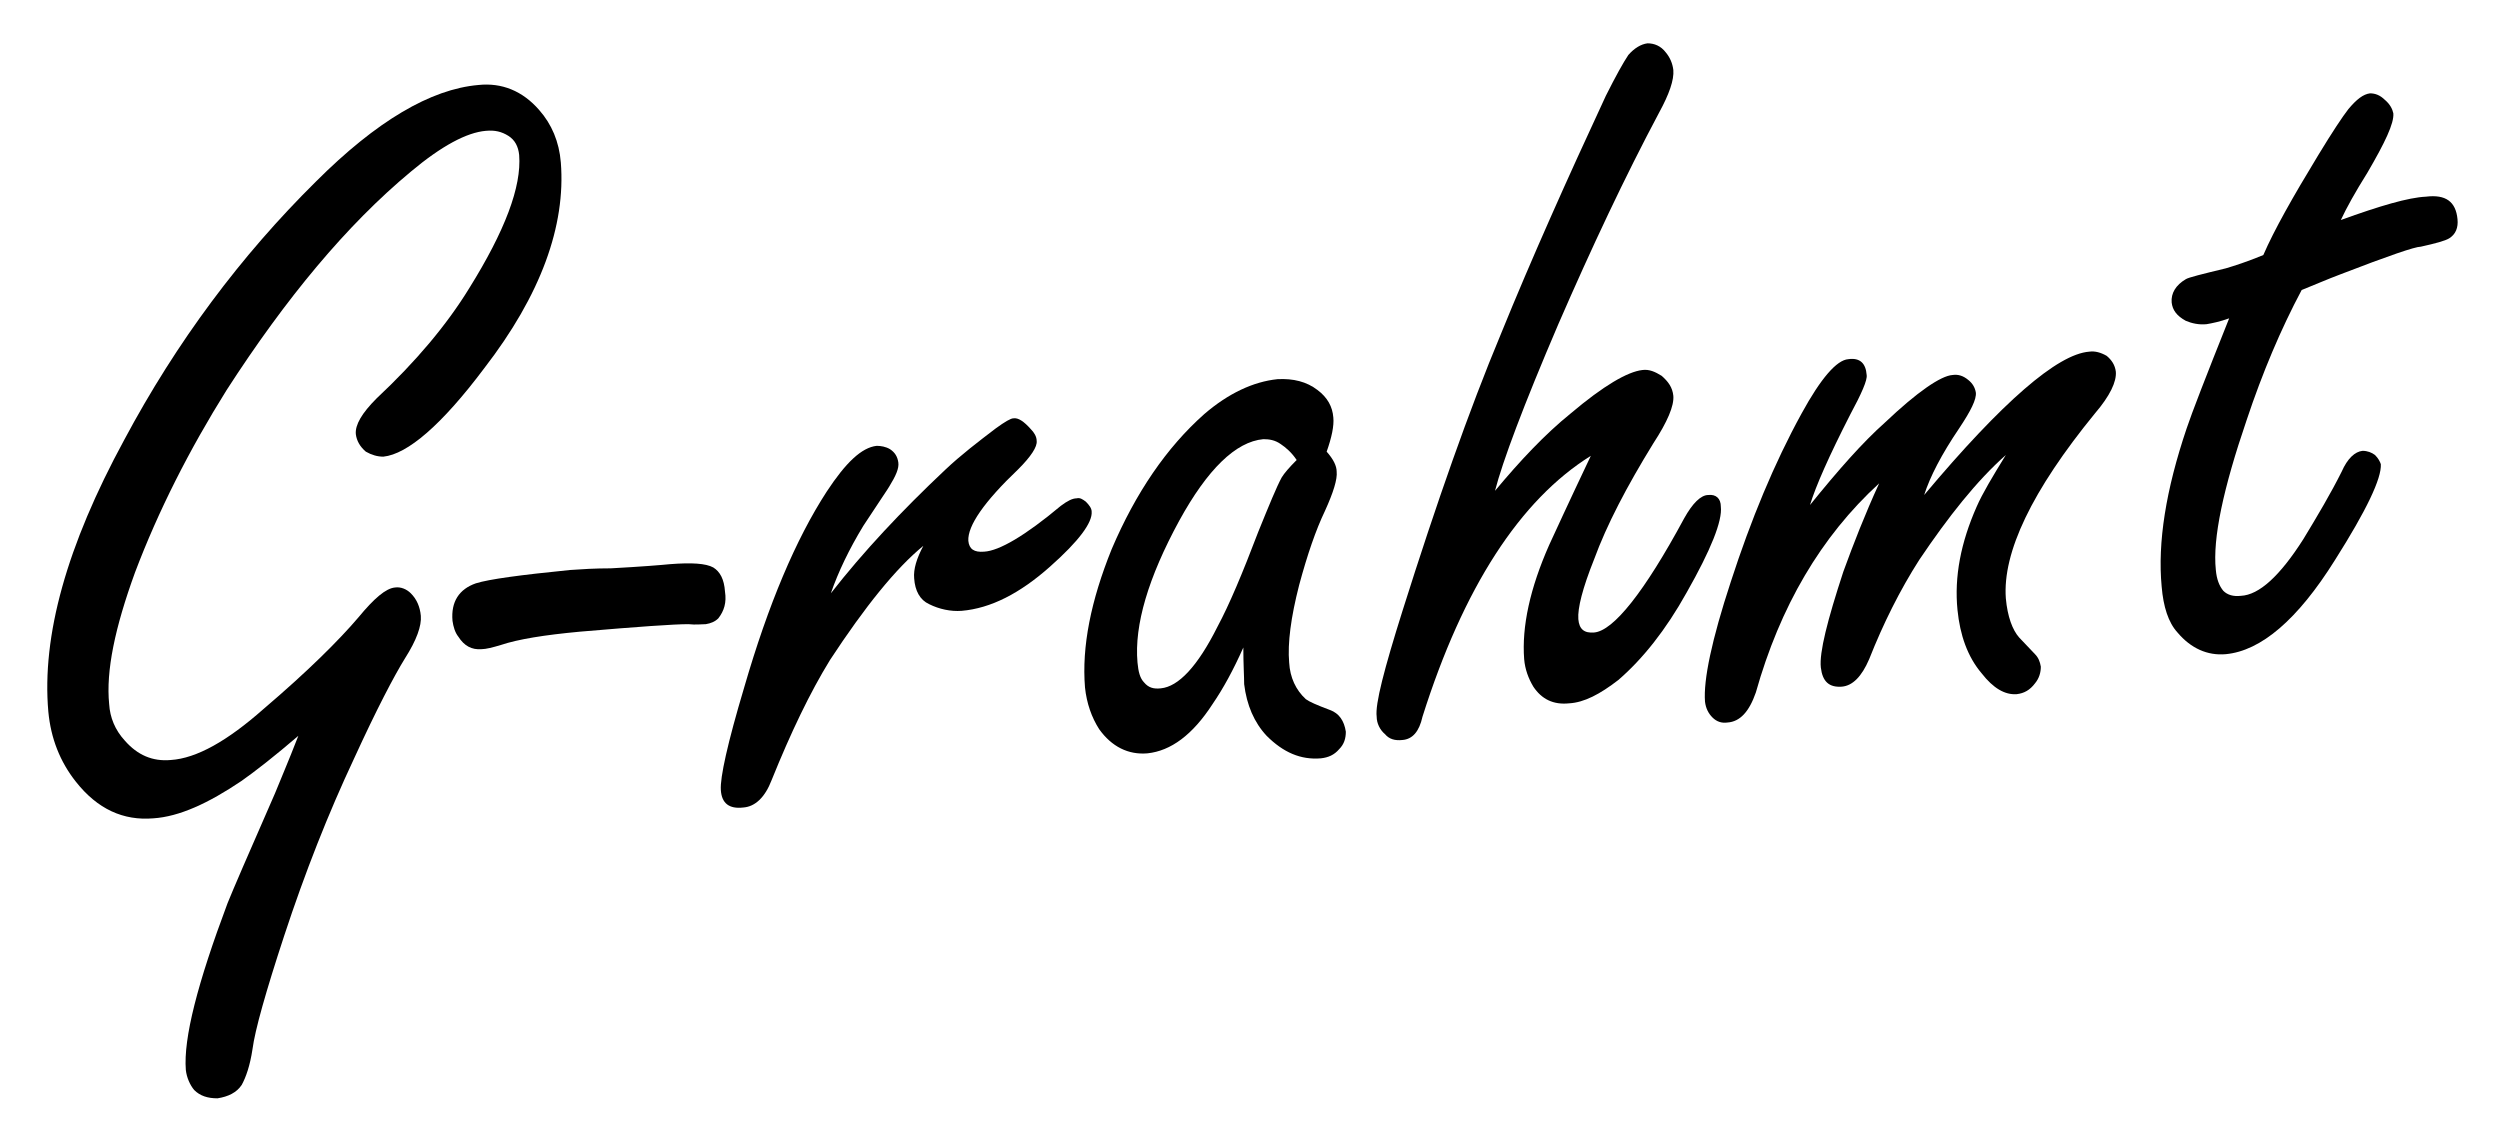
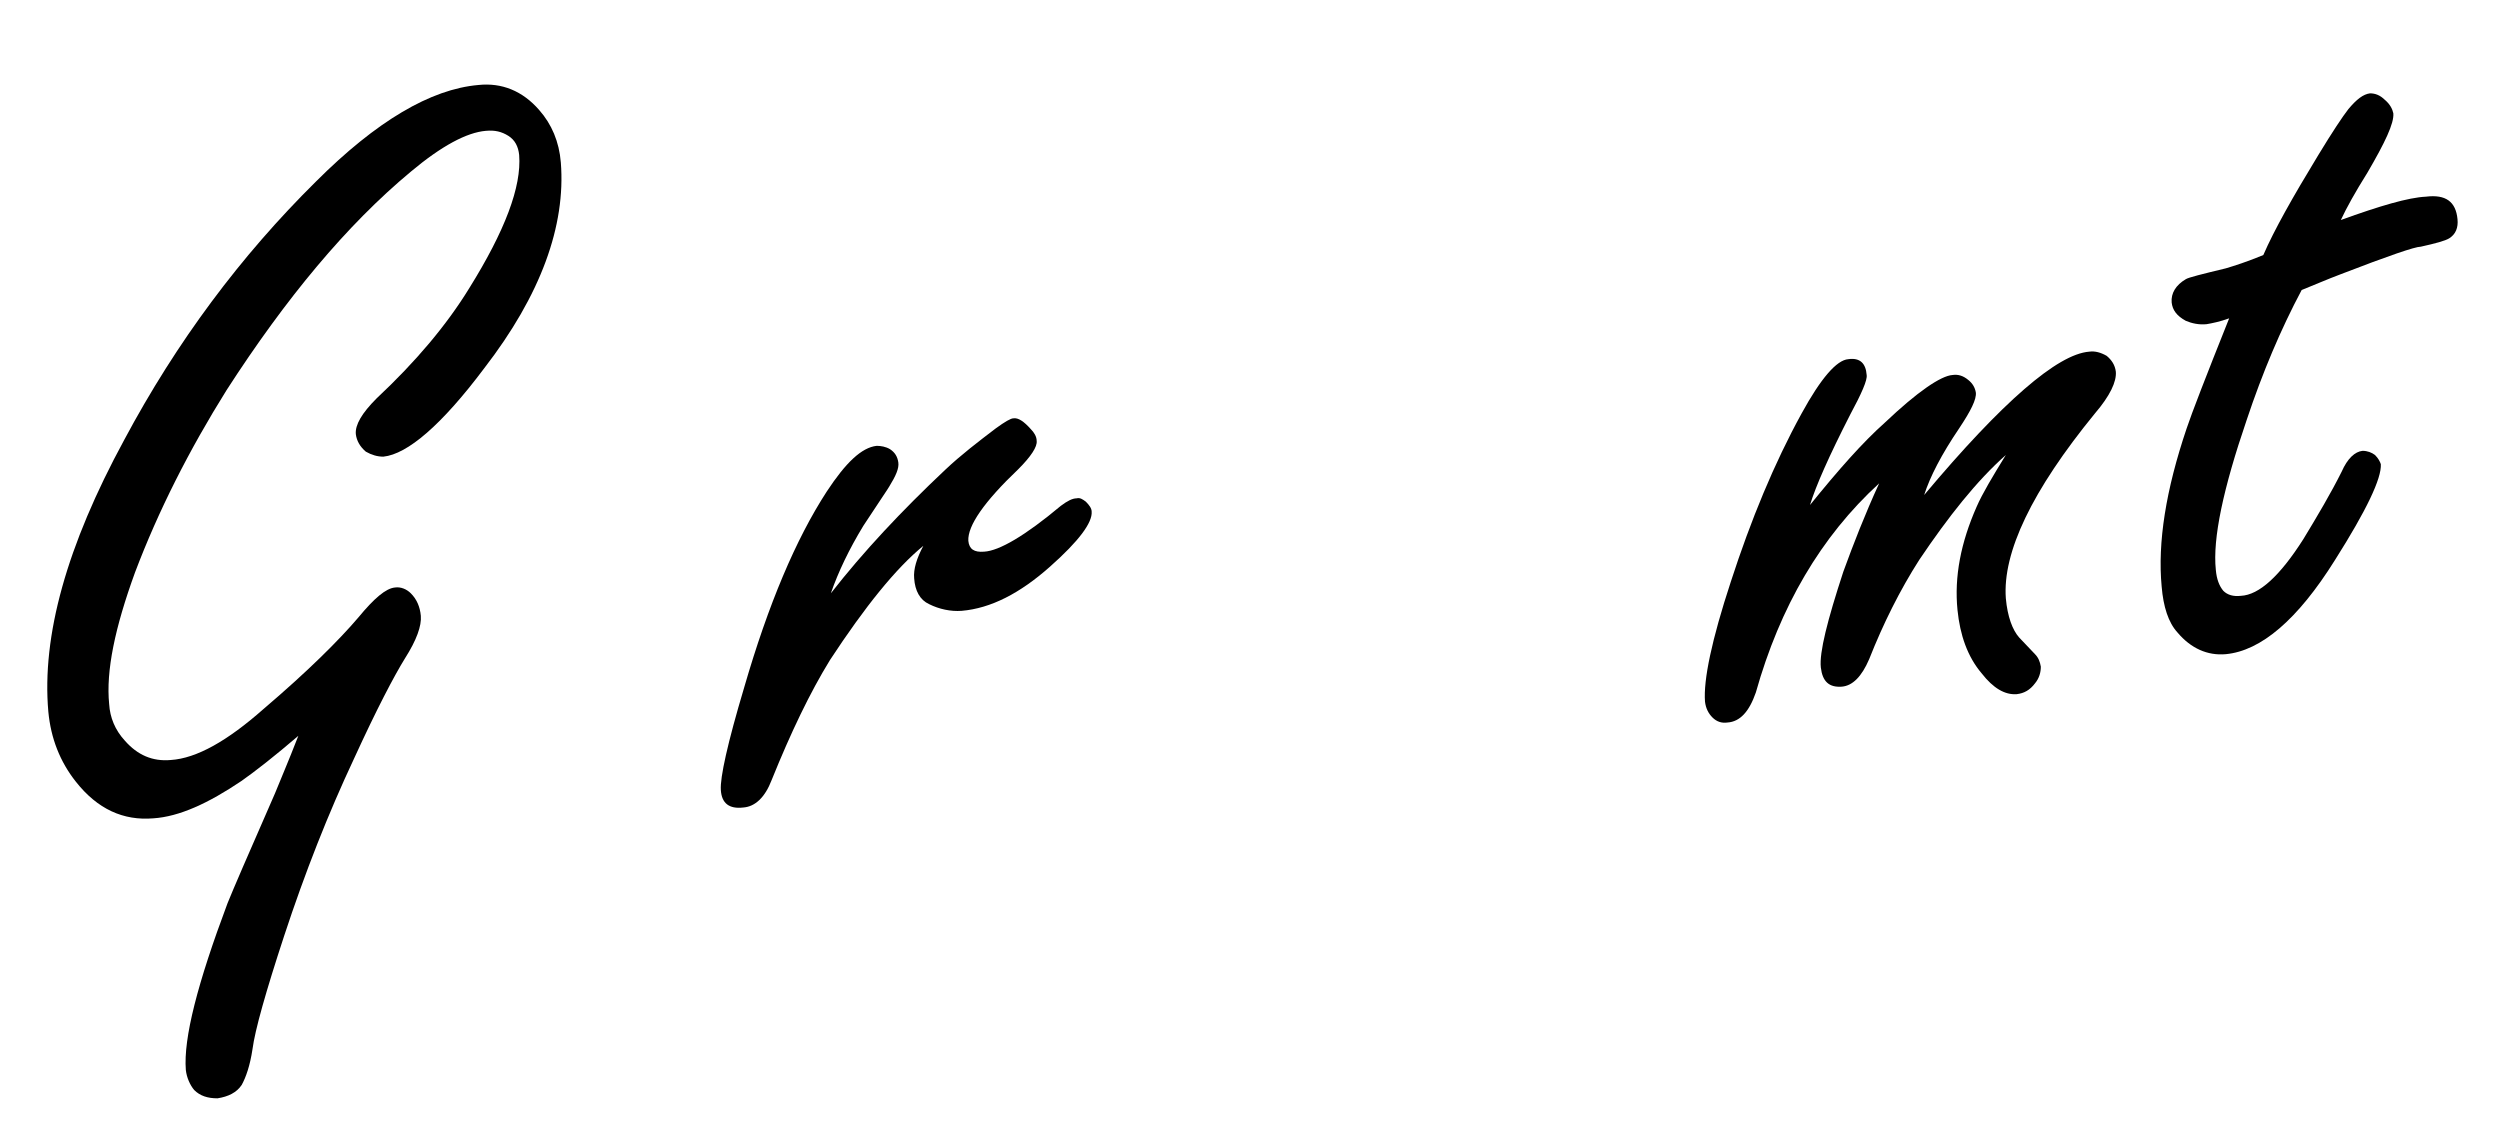
<svg xmlns="http://www.w3.org/2000/svg" xml:space="preserve" width="300px" height="137px" version="1.1" shape-rendering="geometricPrecision" text-rendering="geometricPrecision" image-rendering="optimizeQuality" fill-rule="evenodd" clip-rule="evenodd" viewBox="0 0 3000 1370">
  <g id="Ebene_x0020_1">
    <path fill="black" fill-rule="nonzero" d="M358 883c-28,24 -51,42 -68,54 -40,27 -75,43 -106,45 -36,3 -67,-11 -93,-44 -19,-24 -30,-52 -33,-84 -8,-91 22,-199 91,-326 63,-118 140,-221 230,-310 73,-73 138,-111 195,-116 28,-3 53,7 73,30 15,17 24,38 26,63 6,76 -24,159 -92,247 -51,68 -92,103 -121,106 -7,0 -14,-2 -21,-6 -7,-6 -11,-13 -12,-21 -1,-11 7,-25 25,-43 47,-44 84,-88 111,-132 43,-69 63,-122 60,-160 -1,-10 -5,-18 -13,-23 -8,-5 -16,-7 -27,-6 -23,2 -53,18 -90,49 -77,64 -150,152 -221,262 -45,72 -82,145 -110,219 -24,66 -35,118 -31,158 1,16 7,31 19,44 15,17 33,25 55,23 31,-2 68,-23 111,-61 54,-46 91,-83 114,-110 19,-23 33,-35 44,-36 7,-1 14,2 19,7 7,7 11,16 12,27 1,12 -5,29 -19,51 -13,21 -34,61 -61,120 -31,66 -59,137 -84,213 -22,67 -35,113 -38,136 -3,20 -8,34 -13,43 -6,9 -16,14 -29,16 -12,0 -21,-3 -28,-10 -5,-6 -9,-15 -10,-24 -3,-38 14,-104 50,-200 6,-15 25,-59 57,-132 6,-15 16,-38 28,-69z" />
-     <path id="1" fill="black" fill-rule="nonzero" d="M684 684c14,-1 30,-2 49,-2 37,-2 61,-4 71,-5 26,-2 43,-1 52,4 8,5 13,14 14,29 2,13 -1,23 -8,32 -4,4 -9,6 -15,7 -5,0 -12,1 -21,0 -17,0 -60,3 -130,9 -43,4 -74,9 -95,16 -10,3 -18,5 -23,5 -12,1 -21,-4 -28,-15 -4,-5 -6,-12 -7,-19 -2,-23 8,-38 28,-45 16,-5 53,-10 113,-16z" />
    <path id="2" fill="black" fill-rule="nonzero" d="M997 712c39,-50 85,-99 137,-148 19,-18 40,-34 61,-50 11,-8 18,-12 21,-12 6,-1 13,4 21,13 4,4 7,9 7,14 1,7 -7,19 -22,34 -41,39 -61,68 -60,86 1,10 7,14 19,13 18,-1 49,-19 92,-55 8,-6 14,-9 19,-9 4,-1 7,1 11,4 4,4 7,8 7,12 1,13 -15,35 -50,66 -36,32 -71,50 -106,53 -13,1 -27,-2 -39,-8 -11,-5 -17,-16 -18,-31 -1,-11 3,-24 11,-39 -33,27 -70,73 -112,137 -24,39 -47,87 -70,144 -8,21 -20,32 -34,33 -17,2 -26,-5 -27,-21 -1,-15 8,-56 28,-123 29,-100 62,-178 99,-235 23,-35 42,-53 60,-55 5,0 11,1 16,4 6,4 9,9 10,16 1,7 -3,16 -11,29 -1,2 -12,18 -31,47 -17,28 -30,55 -39,81z" />
-     <path id="3" fill="black" fill-rule="nonzero" d="M1492 777c-12,27 -24,49 -37,68 -24,37 -50,56 -78,59 -23,2 -43,-8 -58,-29 -9,-14 -15,-31 -17,-50 -4,-49 7,-104 32,-166 29,-68 66,-122 111,-162 29,-25 59,-39 88,-42 19,-1 35,3 48,13 12,9 18,20 19,33 1,10 -2,24 -8,41 8,9 12,17 12,24 1,9 -4,25 -14,47 -11,23 -21,52 -31,89 -10,39 -14,70 -12,93 1,18 8,33 20,44 4,3 13,7 29,13 11,4 17,13 19,26 0,8 -2,15 -8,21 -6,7 -13,10 -22,11 -24,2 -45,-7 -65,-27 -15,-16 -24,-37 -27,-62 0,-9 -1,-24 -1,-44zm64 -225c-6,-9 -13,-15 -19,-19 -7,-5 -14,-6 -21,-6 -33,3 -67,36 -101,98 -37,68 -54,125 -50,170 1,11 3,19 8,24 5,6 11,8 20,7 21,-2 44,-26 68,-74 14,-26 30,-64 49,-114 13,-32 22,-54 28,-65 3,-5 9,-12 18,-21z" />
-     <path id="4" fill="black" fill-rule="nonzero" d="M1794 589c30,-36 60,-68 91,-93 39,-33 68,-50 86,-52 8,-1 15,2 23,7 8,7 13,14 14,24 1,12 -7,31 -24,57 -32,52 -56,98 -71,139 -14,35 -20,59 -19,72 1,12 7,17 19,16 23,-2 60,-48 108,-137 10,-18 20,-28 29,-28 9,-1 15,4 15,14 2,17 -12,52 -41,103 -25,45 -53,80 -82,105 -22,17 -41,27 -59,28 -19,2 -33,-5 -43,-20 -6,-10 -10,-21 -11,-33 -3,-39 7,-85 30,-137 6,-13 22,-48 50,-107 -85,53 -153,158 -202,313 -4,18 -12,27 -24,28 -9,1 -16,-1 -21,-7 -6,-5 -10,-13 -10,-21 -2,-15 9,-57 31,-127 41,-130 80,-241 118,-332 37,-91 80,-187 126,-286 12,-24 21,-40 27,-49 7,-8 15,-13 23,-14 8,0 16,3 22,11 5,6 8,13 9,21 1,12 -5,29 -17,51 -41,77 -81,162 -121,254 -42,98 -67,165 -76,200z" />
    <path id="5" fill="black" fill-rule="nonzero" d="M2172 606c34,-42 63,-75 90,-99 39,-37 67,-56 81,-57 7,-1 13,1 19,6 5,4 8,9 9,15 1,8 -6,22 -20,43 -21,31 -35,58 -42,80 94,-112 160,-169 198,-172 7,-1 14,1 21,5 6,5 10,11 11,19 1,12 -7,29 -25,50 -76,93 -111,167 -107,222 2,22 8,38 16,47l19 20c4,4 6,9 7,15 0,7 -2,14 -7,20 -6,8 -13,12 -22,13 -14,1 -28,-7 -42,-25 -17,-20 -26,-46 -29,-76 -4,-40 4,-81 23,-124 7,-16 19,-36 35,-62 -35,31 -69,74 -104,126 -23,36 -43,76 -60,119 -9,21 -20,32 -33,33 -15,1 -23,-6 -25,-23 -2,-18 8,-57 27,-115 12,-33 26,-69 43,-106 -70,64 -119,148 -148,251 -8,23 -19,35 -34,36 -7,1 -13,-1 -18,-6 -5,-5 -8,-11 -9,-19 -2,-26 8,-74 31,-144 24,-74 52,-142 85,-202 23,-42 42,-64 56,-65 14,-2 21,5 22,19 1,6 -6,22 -20,48 -25,49 -41,85 -48,108z" />
    <path id="6" fill="black" fill-rule="nonzero" d="M2762 348c-25,47 -47,99 -66,156 -28,82 -41,142 -37,180 1,11 4,19 9,25 5,5 12,7 21,6 22,-1 47,-24 75,-68 17,-28 33,-55 46,-81 7,-16 16,-24 25,-25 6,0 11,2 15,5 4,4 6,8 7,11 1,17 -17,55 -55,115 -45,72 -89,109 -131,113 -22,2 -42,-7 -58,-26 -11,-12 -17,-31 -19,-55 -5,-53 5,-116 30,-190 6,-18 23,-62 51,-132 -11,4 -21,6 -27,7 -9,1 -18,-1 -25,-4 -11,-6 -16,-13 -17,-22 -1,-11 5,-21 17,-28 3,-2 19,-6 48,-13 10,-3 26,-8 45,-16 13,-30 35,-69 66,-120 17,-28 29,-46 36,-55 10,-12 18,-18 26,-19 6,0 12,2 18,8 6,5 9,11 10,16 1,12 -10,35 -31,71 -15,24 -25,42 -32,57 47,-17 81,-27 102,-28 24,-3 36,6 38,27 1,10 -2,18 -10,23 -5,3 -16,6 -34,10 -7,0 -39,11 -96,33 -16,6 -32,13 -47,19z" />
  </g>
</svg>